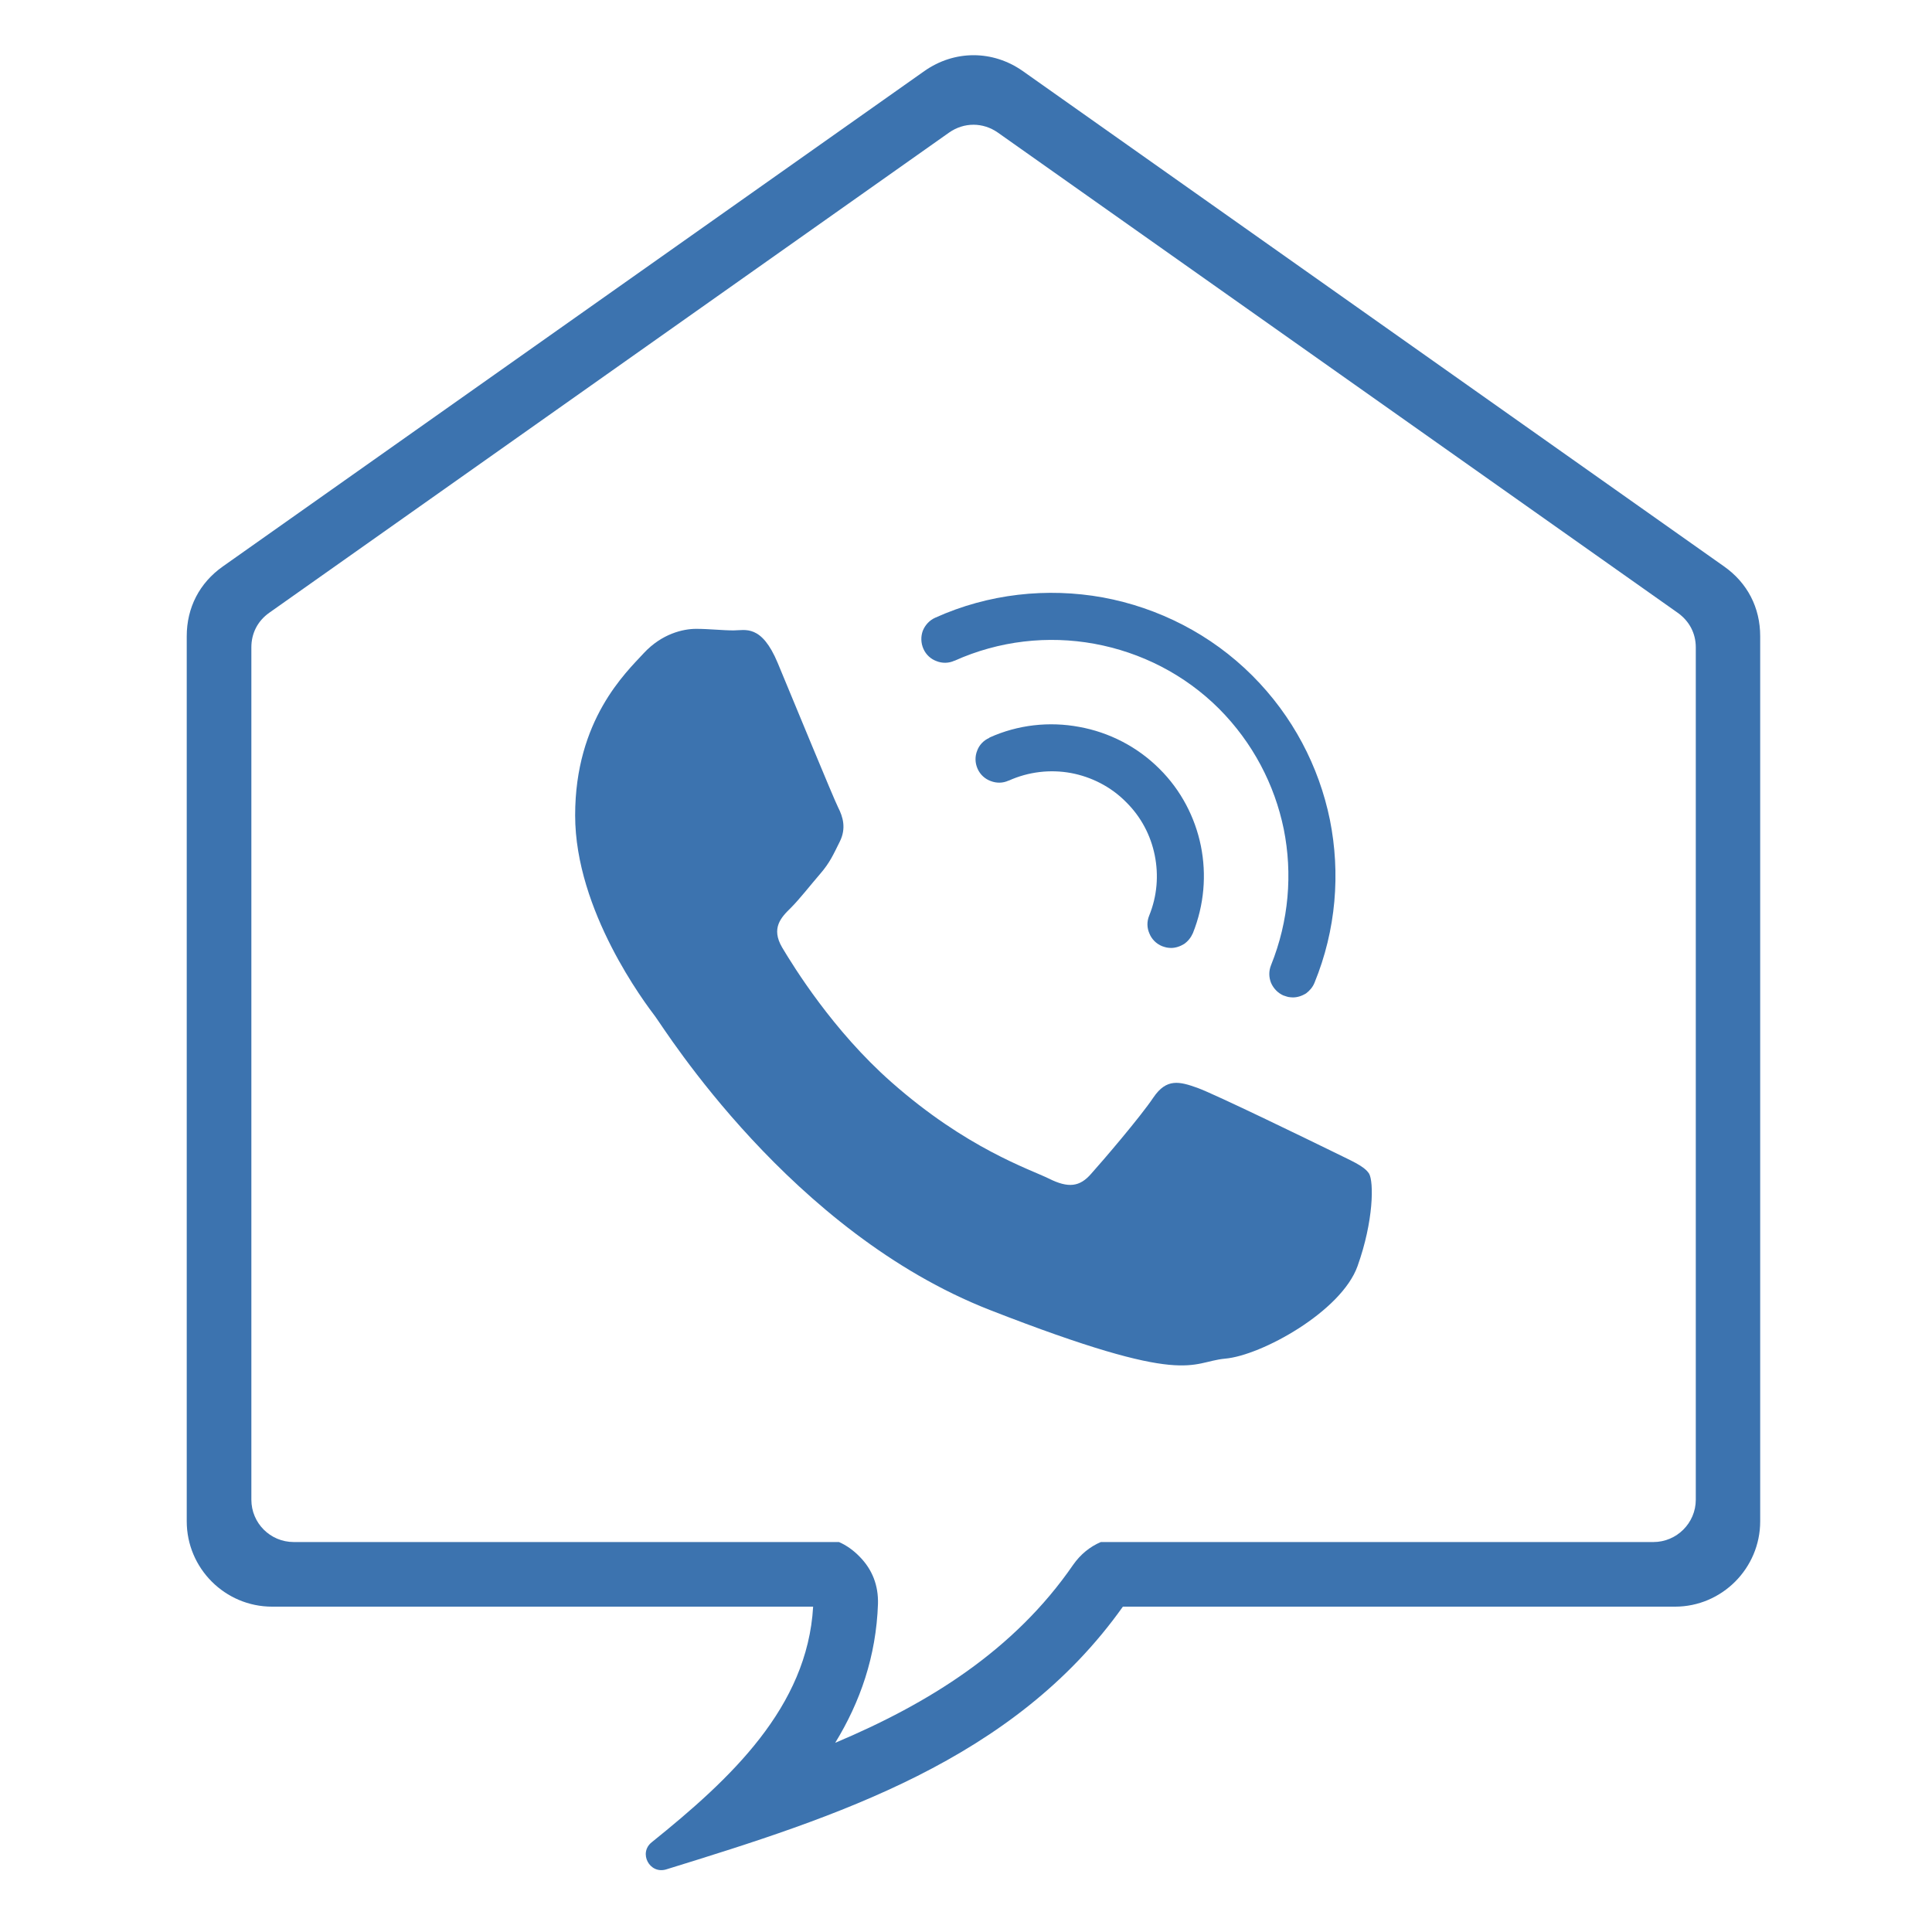
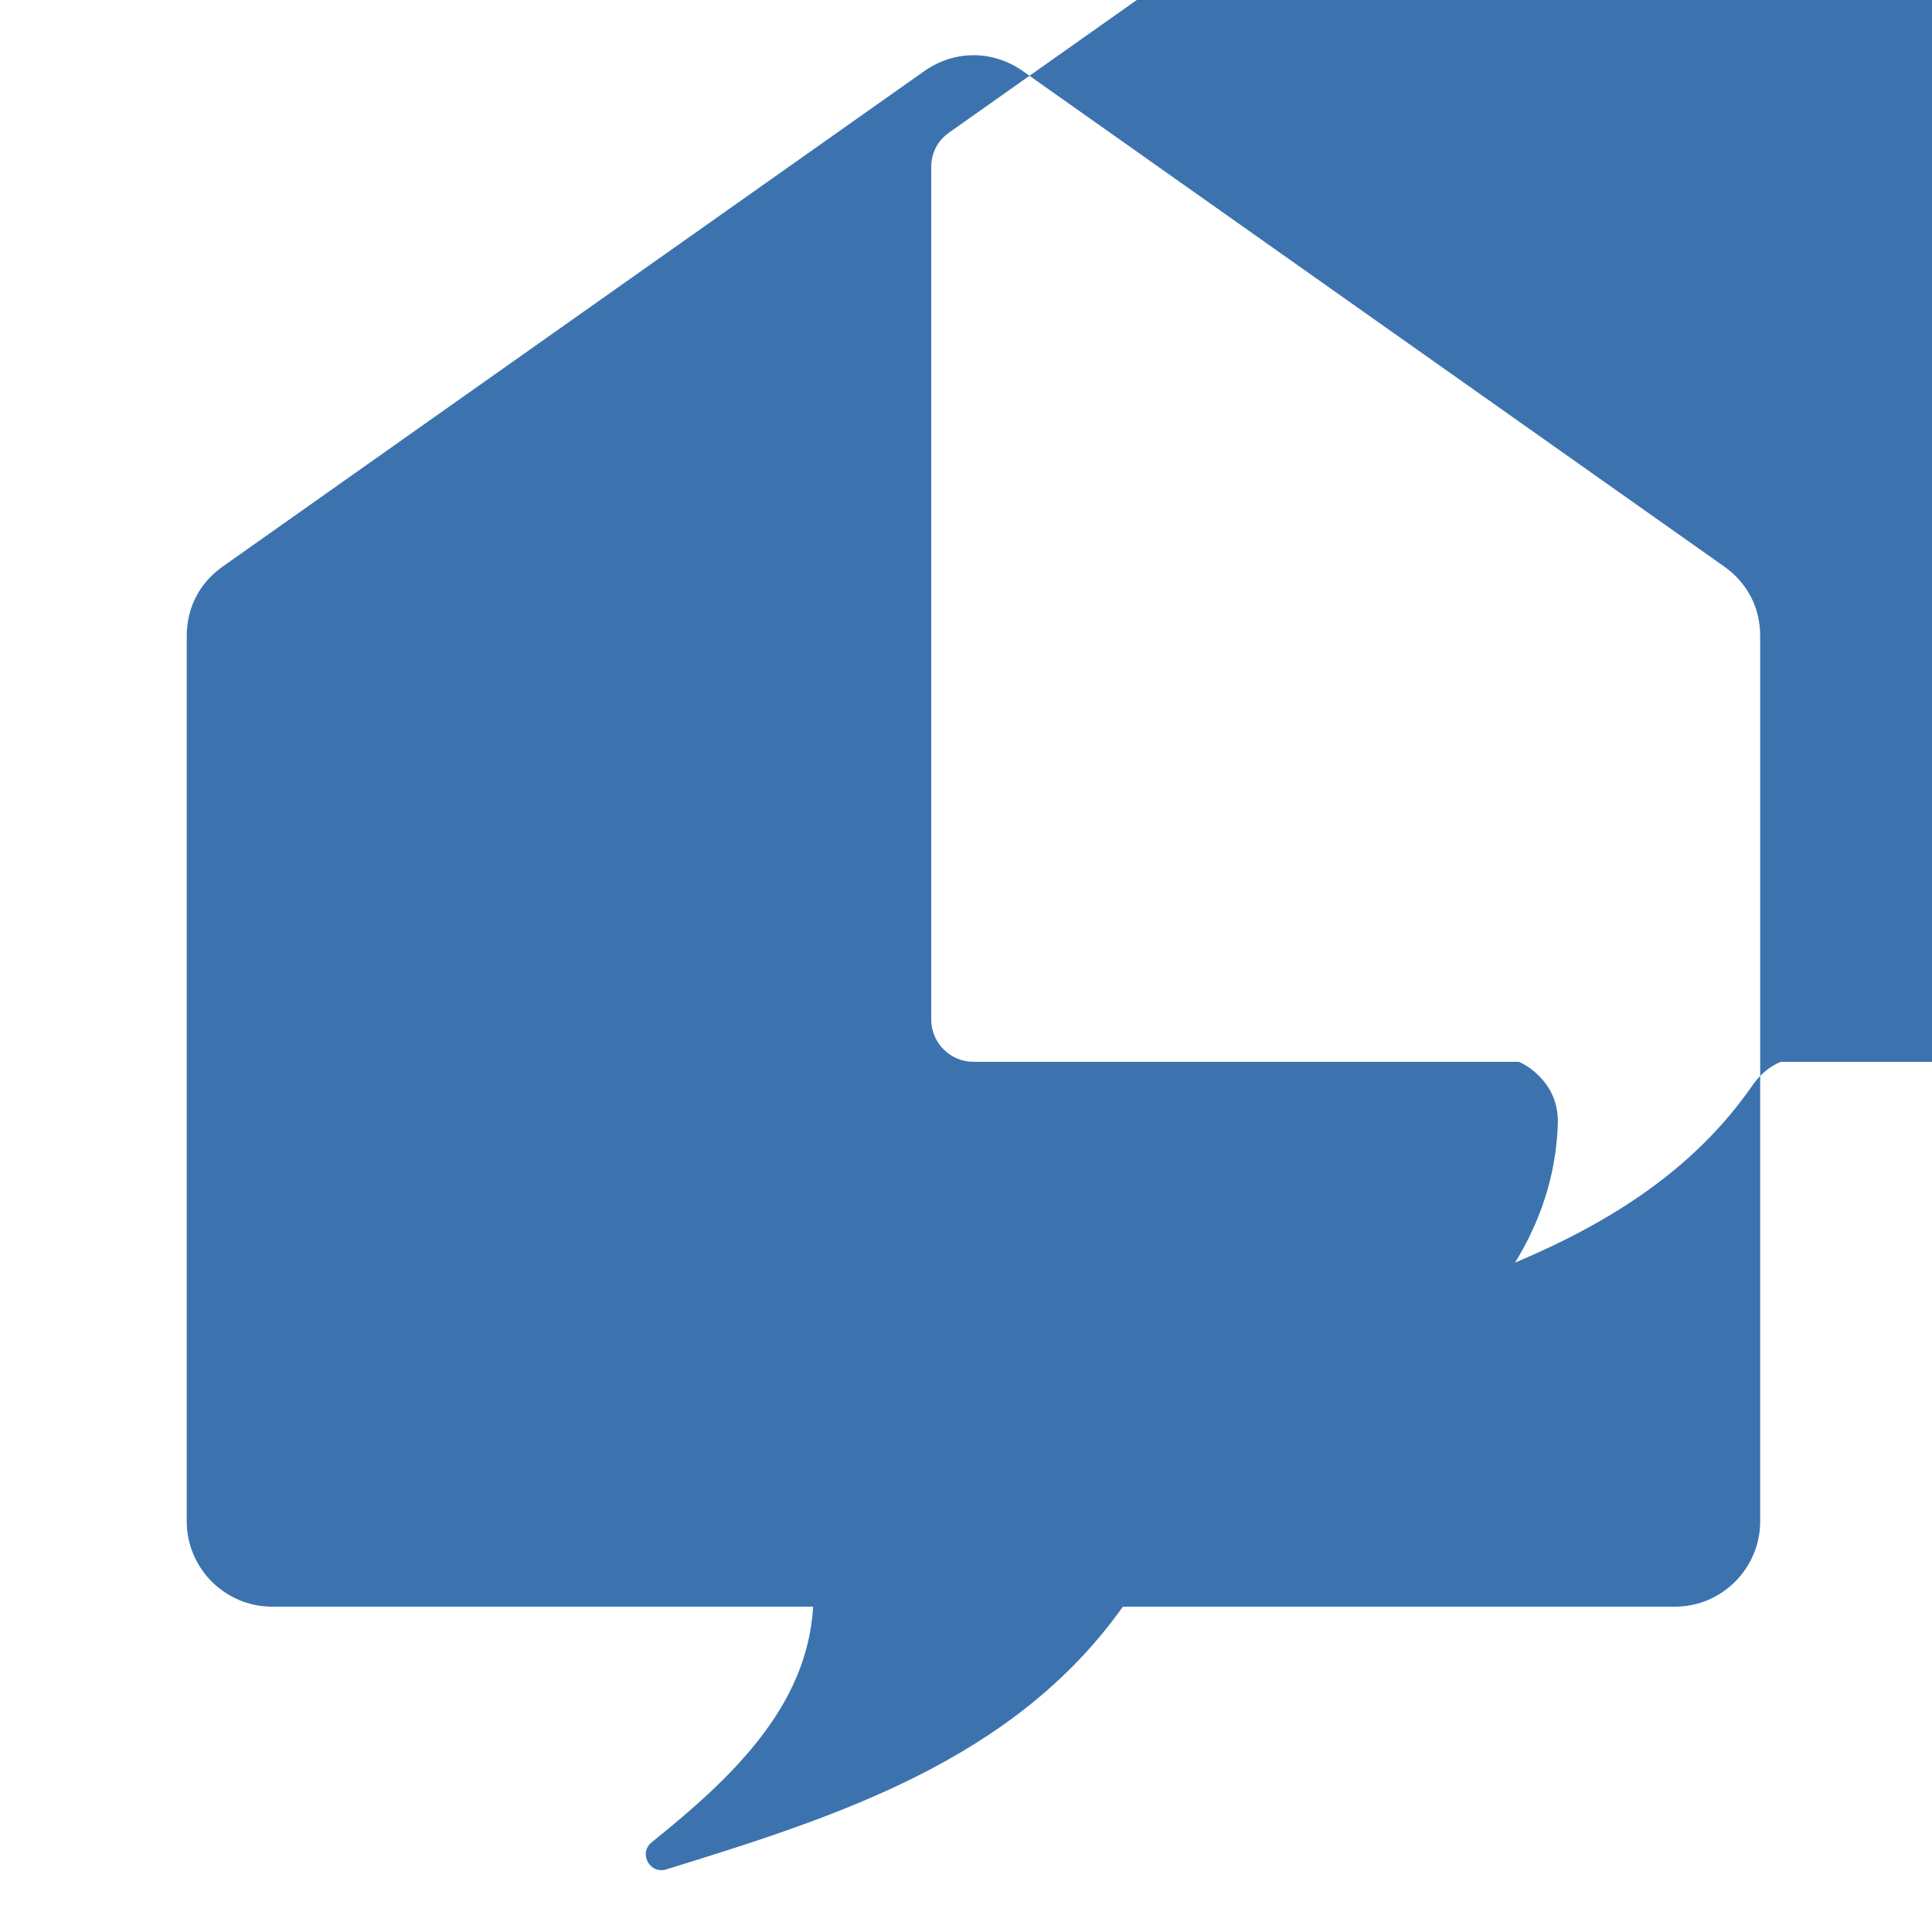
<svg xmlns="http://www.w3.org/2000/svg" xml:space="preserve" width="86.699mm" height="86.699mm" version="1.1" style="shape-rendering:geometricPrecision; text-rendering:geometricPrecision; image-rendering:optimizeQuality; fill-rule:evenodd; clip-rule:evenodd" viewBox="0 0 8670 8670">
  <defs>
    <style type="text/css">
   
    .fil0 {fill:#3C73AF}
    .fil1 {fill:#3C73AF;fill-rule:nonzero}
   
  </style>
  </defs>
  <g id="Ebene_x0020_1">
    <g id="_720073472">
-       <path class="fil0" d="M4590 319l3147 2223c105,74 162,185 162,313l0 3972c0,211 -172,383 -382,383l-2478 0c-490,690 -1285,943 -2049,1179 -75,23 -126,-74 -65,-122 353,-284 698,-605 724,-1057l-2428 0c-211,0 -383,-172 -383,-383l0 -3972c0,-128 57,-239 162,-313l3148 -2223c135,-95 307,-95 442,0zm-331 276l-3051 2155c-52,37 -80,92 -80,155l0 3825c0,105 85,190 190,190l2447 0c34,15 65,37 93,66 57,58 84,129 82,211 -8,236 -80,441 -192,624 418,-176 803,-414 1068,-799 33,-47 75,-81 124,-102l2480 0c104,0 190,-85 190,-190l0 -3825c0,-63 -29,-118 -81,-155l-3051 -2155c-67,-47 -152,-47 -219,0z" />
+       <path class="fil0" d="M4590 319l3147 2223c105,74 162,185 162,313l0 3972c0,211 -172,383 -382,383l-2478 0c-490,690 -1285,943 -2049,1179 -75,23 -126,-74 -65,-122 353,-284 698,-605 724,-1057l-2428 0c-211,0 -383,-172 -383,-383l0 -3972c0,-128 57,-239 162,-313l3148 -2223c135,-95 307,-95 442,0zm-331 276c-52,37 -80,92 -80,155l0 3825c0,105 85,190 190,190l2447 0c34,15 65,37 93,66 57,58 84,129 82,211 -8,236 -80,441 -192,624 418,-176 803,-414 1068,-799 33,-47 75,-81 124,-102l2480 0c104,0 190,-85 190,-190l0 -3825c0,-63 -29,-118 -81,-155l-3051 -2155c-67,-47 -152,-47 -219,0z" />
      <g>
-         <path id="WhatsApp" class="fil0" d="M6144 5267c-23,-36 -81,-58 -169,-102 -88,-43 -521,-254 -601,-283 -81,-29 -139,-44 -198,43 -59,88 -227,284 -279,342 -51,59 -102,66 -190,22 -88,-43 -371,-136 -707,-433 -262,-231 -438,-517 -490,-604 -51,-87 -5,-135 39,-178 39,-39 88,-102 132,-153 44,-51 59,-87 88,-145 29,-59 14,-110 -8,-153 -22,-44 -198,-473 -271,-648 -73,-175 -146,-146 -198,-146 -51,0 -110,-7 -168,-7 -59,0 -154,22 -235,109 -80,87 -308,299 -308,728 0,429 315,844 359,902 44,59 609,969 1503,1318 894,349 894,233 1055,218 162,-14 521,-211 594,-415 73,-204 73,-378 52,-415z" />
        <g>
-           <path class="fil1" d="M5255 4254c-7,0 -14,-1 -20,-2 -7,-2 -13,-3 -20,-6l0 0 0 0 0 0c-27,-11 -47,-32 -57,-57 -11,-25 -12,-53 -1,-80l0 0c36,-88 43,-182 25,-271 -18,-89 -61,-172 -129,-239l0 0c-68,-69 -156,-113 -247,-130 -93,-17 -190,-6 -279,34l0 0 0 0 -1 0c-26,12 -54,12 -80,2 -25,-9 -47,-28 -59,-55l0 0 0 0c-12,-27 -12,-56 -2,-81 9,-25 28,-46 55,-58l0 -1c128,-58 269,-73 403,-48 133,24 260,88 360,188l0 0c97,96 160,218 186,346 26,129 15,265 -36,392 -9,20 -22,36 -39,48 -18,11 -38,18 -59,18z" />
-           <path class="fil1" d="M5802 4476c-7,0 -14,-1 -21,-2 -6,-2 -12,-3 -19,-6l0 0 -1 0c-26,-11 -46,-32 -57,-57 -10,-25 -11,-53 0,-80l0 0 0 0 0 0c80,-199 97,-410 57,-610 -41,-200 -139,-388 -290,-540 -155,-155 -352,-254 -560,-292 -208,-38 -427,-14 -627,76l-1 0c-26,12 -55,12 -80,2 -25,-9 -47,-28 -59,-55l0 0c-12,-27 -12,-56 -3,-81 10,-25 29,-47 56,-59 239,-108 502,-136 752,-91 249,46 485,165 671,351 181,181 299,407 348,647 48,240 28,494 -69,731l0 0c-8,20 -22,36 -38,48 -18,11 -38,18 -59,18z" />
-         </g>
+           </g>
      </g>
    </g>
  </g>
</svg>